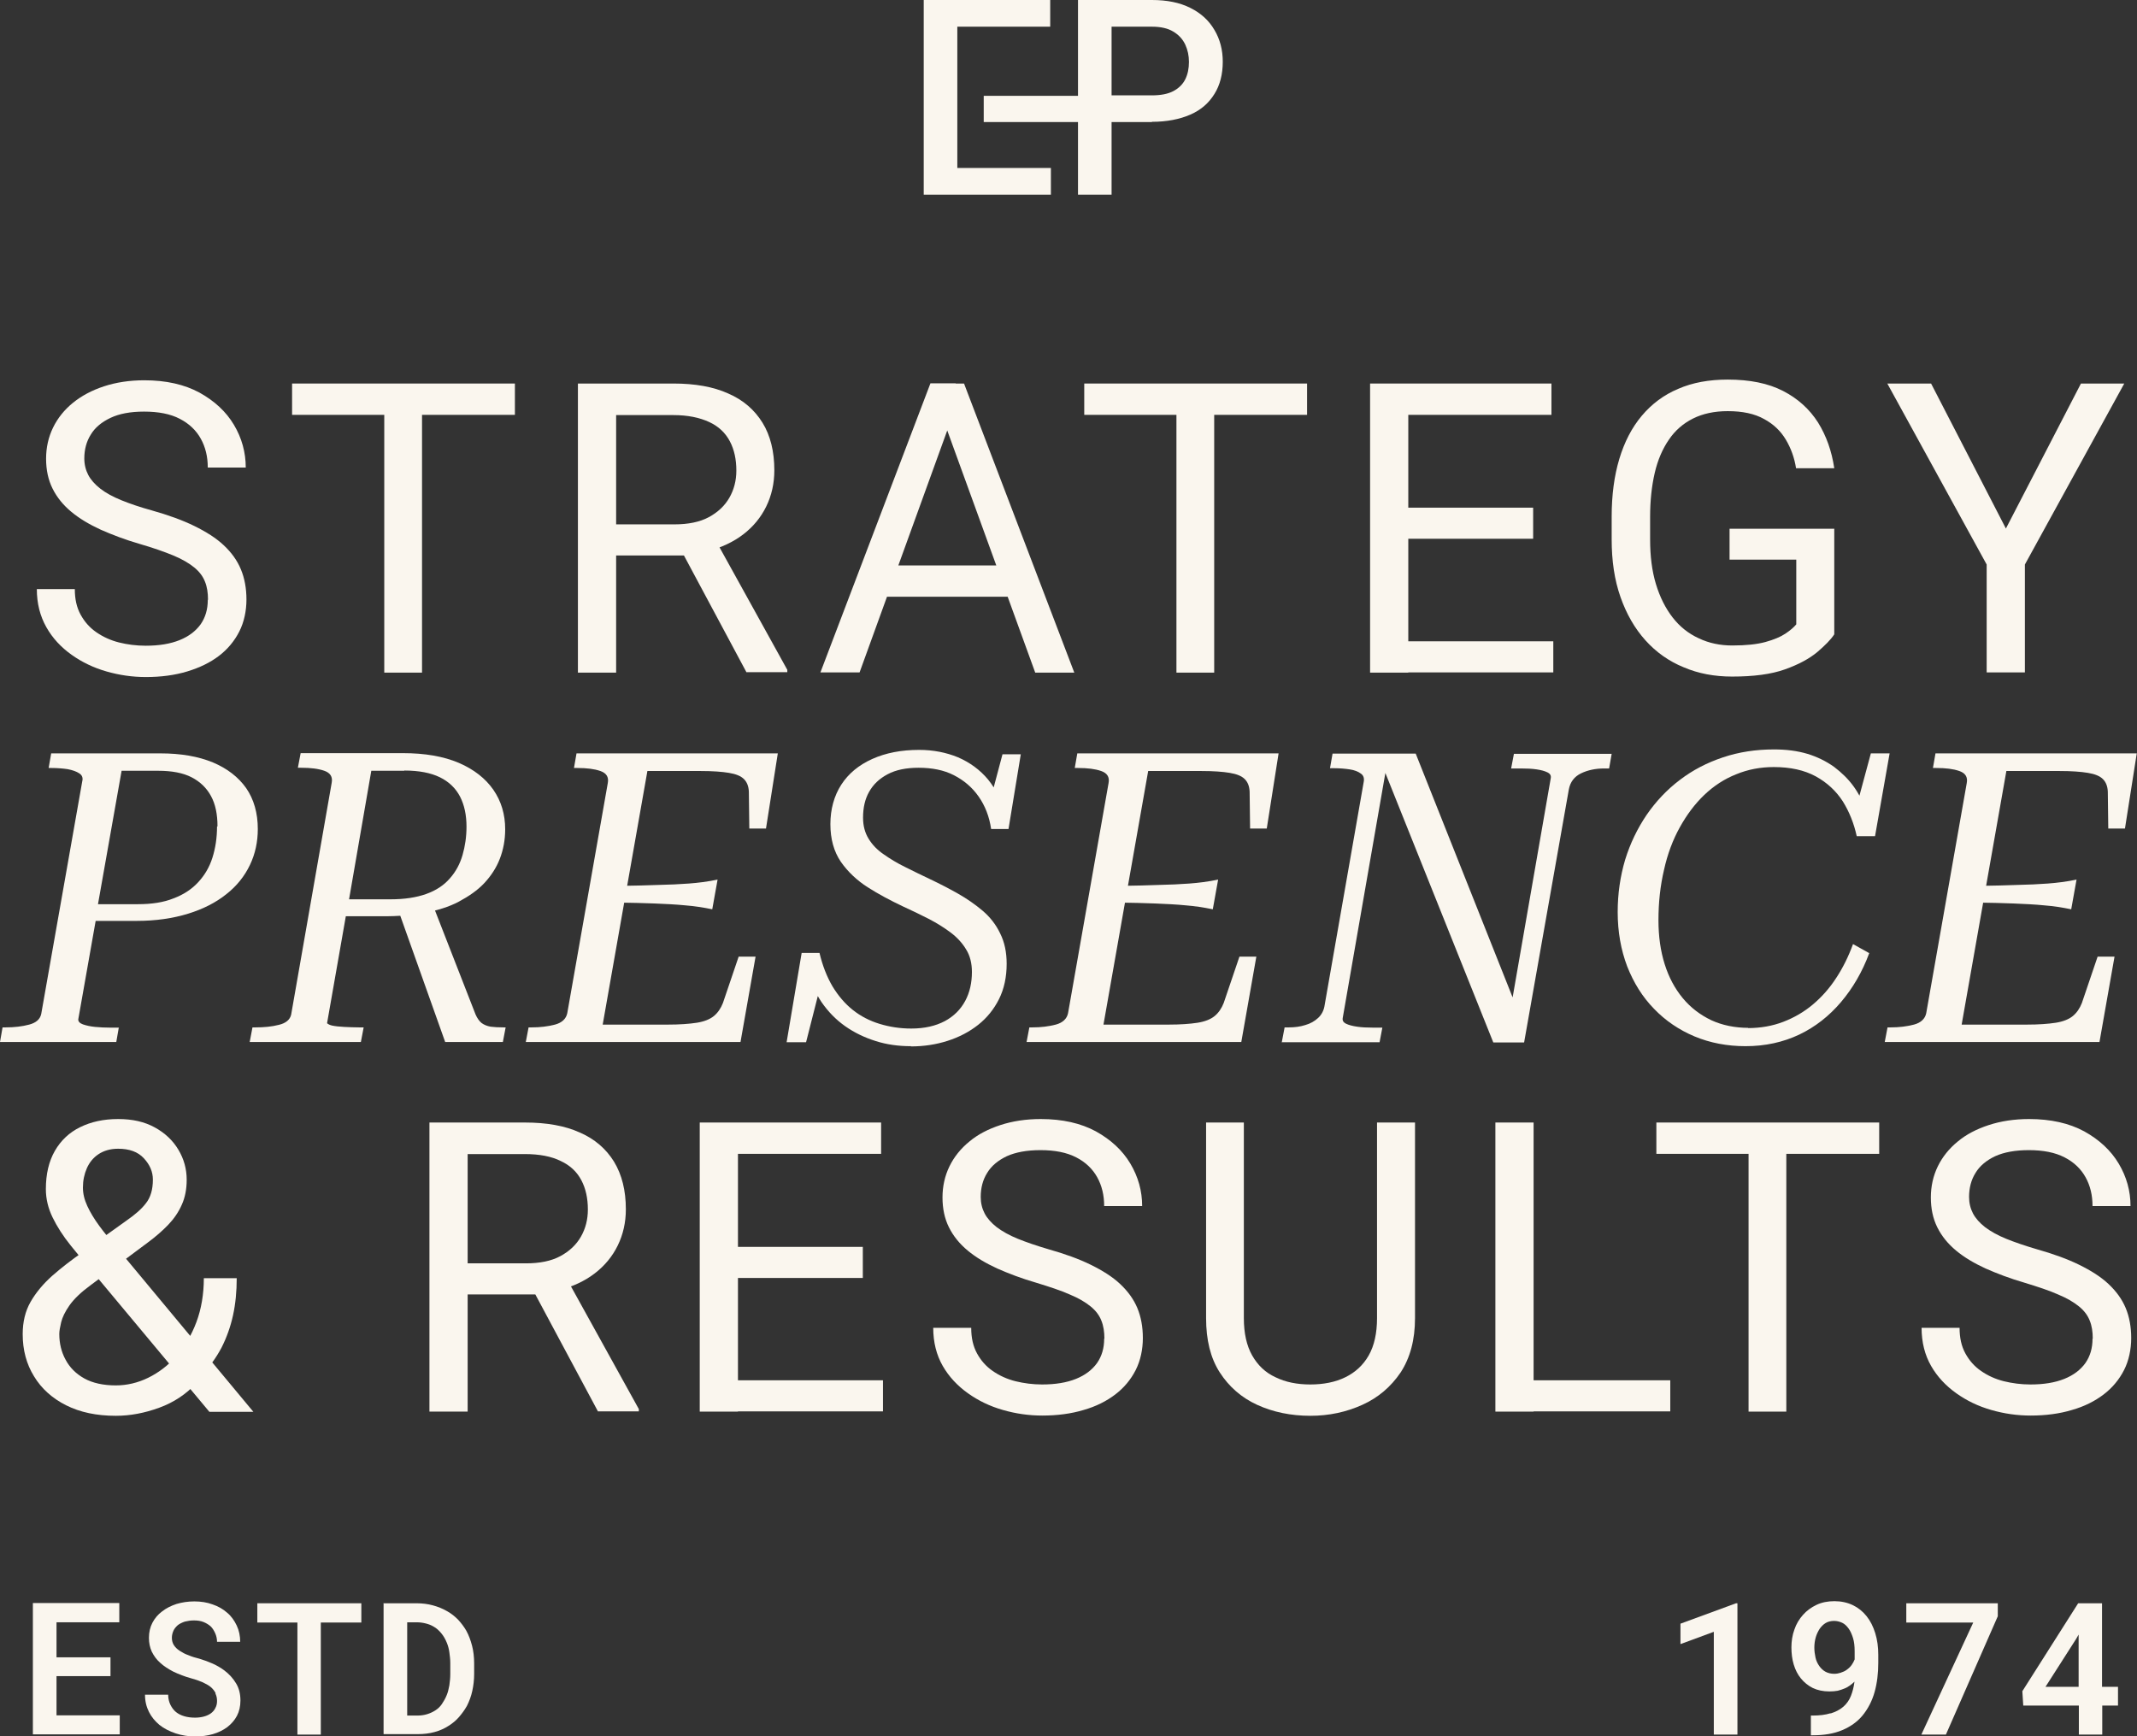
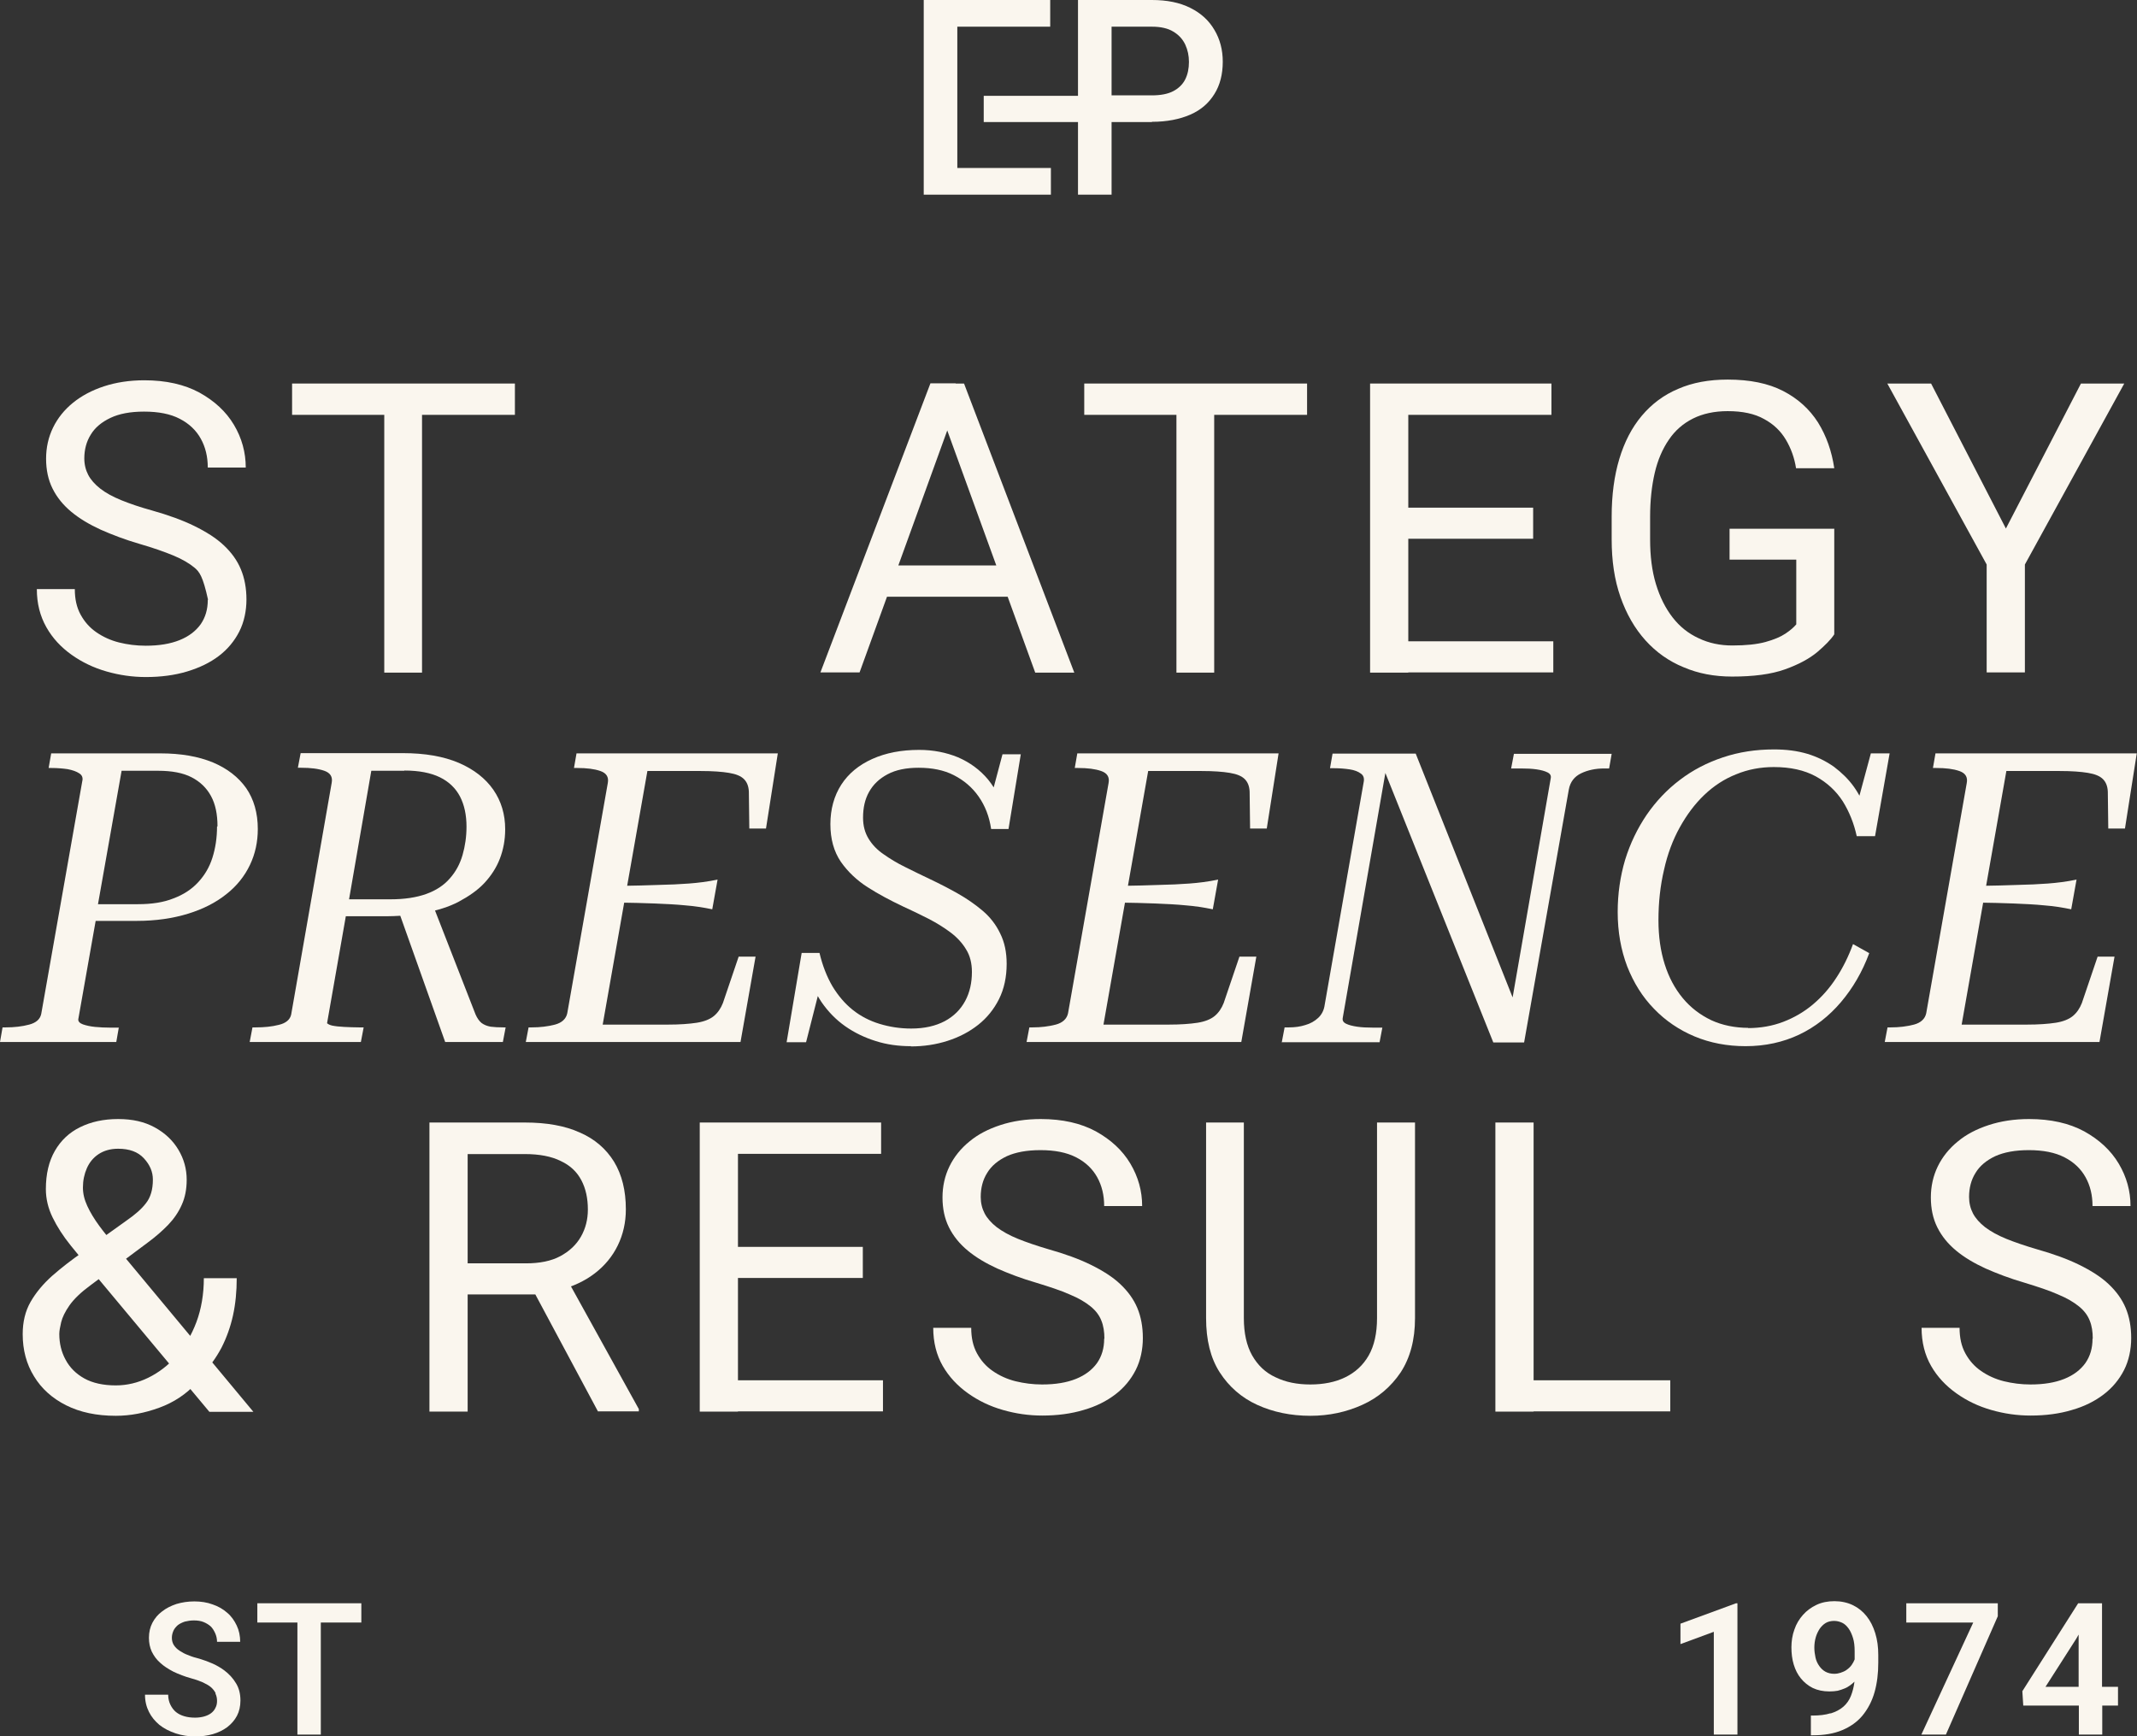
<svg xmlns="http://www.w3.org/2000/svg" width="208" height="169" viewBox="0 0 208 169" fill="none">
  <rect x="0" y="0" width="208" height="169" fill="#333333" stroke="none" />
  <g clip-path="url(#clip0_168_9819)">
-     <path d="M20.245 58.358C20.245 57.703 20.155 57.116 19.952 56.62C19.749 56.1 19.411 55.648 18.915 55.242C18.419 54.835 17.743 54.429 16.864 54.067C15.984 53.706 14.902 53.322 13.572 52.938C12.174 52.532 10.934 52.057 9.807 51.56C8.68 51.041 7.733 50.477 6.944 49.822C6.155 49.167 5.546 48.421 5.118 47.563C4.689 46.705 4.486 45.734 4.486 44.65C4.486 43.566 4.712 42.549 5.163 41.623C5.614 40.697 6.267 39.884 7.102 39.207C7.936 38.529 8.95 37.987 10.123 37.603C11.295 37.219 12.603 37.016 14.046 37.016C16.165 37.016 17.946 37.423 19.411 38.213C20.877 39.026 22.004 40.065 22.77 41.352C23.537 42.64 23.92 44.04 23.92 45.508H20.223C20.223 44.446 19.997 43.52 19.546 42.707C19.096 41.894 18.419 41.239 17.495 40.765C16.593 40.291 15.421 40.065 14.023 40.065C12.693 40.065 11.611 40.268 10.754 40.675C9.897 41.081 9.243 41.623 8.838 42.301C8.409 42.978 8.206 43.769 8.206 44.627C8.206 45.214 8.342 45.756 8.59 46.231C8.838 46.705 9.243 47.157 9.762 47.563C10.28 47.97 10.979 48.353 11.813 48.692C12.648 49.031 13.64 49.37 14.789 49.686C16.39 50.138 17.765 50.635 18.915 51.199C20.065 51.764 21.034 52.374 21.778 53.074C22.522 53.774 23.086 54.542 23.447 55.422C23.807 56.281 23.988 57.274 23.988 58.358C23.988 59.443 23.762 60.549 23.289 61.475C22.816 62.401 22.162 63.192 21.305 63.846C20.448 64.501 19.411 64.998 18.216 65.36C17.021 65.721 15.669 65.902 14.203 65.902C12.896 65.902 11.633 65.721 10.371 65.36C9.108 64.998 7.981 64.456 6.966 63.734C5.952 63.011 5.118 62.13 4.509 61.046C3.9 59.962 3.585 58.742 3.585 57.342H7.282C7.282 58.313 7.462 59.126 7.846 59.827C8.229 60.527 8.725 61.091 9.379 61.543C10.033 61.995 10.776 62.333 11.588 62.537C12.4 62.74 13.279 62.853 14.181 62.853C15.488 62.853 16.57 62.672 17.472 62.311C18.374 61.949 19.05 61.43 19.524 60.775C19.997 60.097 20.223 59.307 20.223 58.404L20.245 58.358Z" fill="#FAF6EE" />
+     <path d="M20.245 58.358C19.749 56.1 19.411 55.648 18.915 55.242C18.419 54.835 17.743 54.429 16.864 54.067C15.984 53.706 14.902 53.322 13.572 52.938C12.174 52.532 10.934 52.057 9.807 51.56C8.68 51.041 7.733 50.477 6.944 49.822C6.155 49.167 5.546 48.421 5.118 47.563C4.689 46.705 4.486 45.734 4.486 44.65C4.486 43.566 4.712 42.549 5.163 41.623C5.614 40.697 6.267 39.884 7.102 39.207C7.936 38.529 8.95 37.987 10.123 37.603C11.295 37.219 12.603 37.016 14.046 37.016C16.165 37.016 17.946 37.423 19.411 38.213C20.877 39.026 22.004 40.065 22.77 41.352C23.537 42.64 23.92 44.04 23.92 45.508H20.223C20.223 44.446 19.997 43.52 19.546 42.707C19.096 41.894 18.419 41.239 17.495 40.765C16.593 40.291 15.421 40.065 14.023 40.065C12.693 40.065 11.611 40.268 10.754 40.675C9.897 41.081 9.243 41.623 8.838 42.301C8.409 42.978 8.206 43.769 8.206 44.627C8.206 45.214 8.342 45.756 8.59 46.231C8.838 46.705 9.243 47.157 9.762 47.563C10.28 47.97 10.979 48.353 11.813 48.692C12.648 49.031 13.64 49.37 14.789 49.686C16.39 50.138 17.765 50.635 18.915 51.199C20.065 51.764 21.034 52.374 21.778 53.074C22.522 53.774 23.086 54.542 23.447 55.422C23.807 56.281 23.988 57.274 23.988 58.358C23.988 59.443 23.762 60.549 23.289 61.475C22.816 62.401 22.162 63.192 21.305 63.846C20.448 64.501 19.411 64.998 18.216 65.36C17.021 65.721 15.669 65.902 14.203 65.902C12.896 65.902 11.633 65.721 10.371 65.36C9.108 64.998 7.981 64.456 6.966 63.734C5.952 63.011 5.118 62.13 4.509 61.046C3.9 59.962 3.585 58.742 3.585 57.342H7.282C7.282 58.313 7.462 59.126 7.846 59.827C8.229 60.527 8.725 61.091 9.379 61.543C10.033 61.995 10.776 62.333 11.588 62.537C12.4 62.74 13.279 62.853 14.181 62.853C15.488 62.853 16.57 62.672 17.472 62.311C18.374 61.949 19.05 61.43 19.524 60.775C19.997 60.097 20.223 59.307 20.223 58.404L20.245 58.358Z" fill="#FAF6EE" />
    <path d="M50.117 37.332V40.381H28.429V37.332H50.117ZM41.077 37.332V65.472H37.402V37.332H41.077Z" fill="#FAF6EE" />
-     <path d="M56.25 37.332H65.538C67.657 37.332 69.439 37.648 70.881 38.303C72.347 38.935 73.452 39.907 74.218 41.149C74.985 42.391 75.368 43.949 75.368 45.779C75.368 47.066 75.097 48.24 74.579 49.302C74.06 50.363 73.316 51.267 72.347 52.012C71.377 52.757 70.205 53.299 68.875 53.661L67.838 54.067H59.09L59.045 51.041H65.651C66.981 51.041 68.108 50.815 68.988 50.341C69.867 49.866 70.543 49.234 70.994 48.444C71.445 47.653 71.671 46.772 71.671 45.801C71.671 44.717 71.468 43.769 71.039 42.956C70.611 42.142 69.957 41.51 69.033 41.081C68.108 40.652 66.959 40.404 65.538 40.404H59.97V65.472H56.25V37.332ZM72.662 65.45L65.831 52.69H69.709L76.63 65.201V65.427H72.662V65.45Z" fill="#FAF6EE" />
    <path d="M92.953 39.816L83.665 65.45H79.854L90.563 37.31H93.021L92.953 39.794V39.816ZM100.258 55.038V58.087H84.476V55.038H100.258ZM100.754 65.45L91.442 39.816L91.375 37.332H93.832L104.564 65.472H100.754V65.45Z" fill="#FAF6EE" />
    <path d="M127.221 37.332V40.381H105.533V37.332H127.221ZM118.181 37.332V65.472H114.506V37.332H118.181Z" fill="#FAF6EE" />
    <path d="M137.073 37.332V65.472H133.354V37.332H137.073ZM151.006 37.332V40.381H136.329V37.332H151.006ZM149.225 49.415V52.441H136.329V49.415H149.225ZM151.187 62.423V65.45H136.307V62.423H151.187Z" fill="#FAF6EE" />
    <path d="M178.534 51.447V61.746C178.195 62.266 177.632 62.83 176.865 63.485C176.099 64.117 175.062 64.682 173.732 65.156C172.401 65.631 170.688 65.856 168.591 65.856C166.878 65.856 165.3 65.563 163.879 64.953C162.437 64.366 161.197 63.485 160.159 62.333C159.122 61.181 158.311 59.781 157.725 58.11C157.138 56.439 156.868 54.587 156.868 52.486V50.296C156.868 48.195 157.116 46.321 157.612 44.672C158.108 43.023 158.829 41.623 159.799 40.471C160.768 39.32 161.941 38.439 163.338 37.852C164.736 37.242 166.337 36.948 168.163 36.948C170.305 36.948 172.108 37.31 173.551 38.055C174.994 38.8 176.121 39.816 176.955 41.126C177.767 42.436 178.286 43.904 178.534 45.575H174.814C174.656 44.559 174.318 43.633 173.822 42.798C173.326 41.962 172.627 41.285 171.703 40.788C170.778 40.268 169.606 40.02 168.163 40.02C166.855 40.02 165.728 40.268 164.781 40.742C163.834 41.217 163.045 41.894 162.437 42.798C161.828 43.678 161.354 44.763 161.061 46.027C160.768 47.292 160.61 48.715 160.61 50.296V52.509C160.61 54.135 160.791 55.581 161.174 56.845C161.557 58.11 162.098 59.194 162.797 60.097C163.496 61.001 164.353 61.678 165.345 62.13C166.337 62.604 167.419 62.83 168.614 62.83C169.944 62.83 171.004 62.717 171.838 62.491C172.649 62.266 173.303 61.995 173.777 61.678C174.25 61.362 174.588 61.069 174.836 60.775V54.474H168.343V51.47H178.556L178.534 51.447Z" fill="#FAF6EE" />
    <path d="M187.958 37.332L195.24 51.447L202.544 37.332H206.76L197.088 54.948V65.45H193.368V54.948L183.697 37.332H187.958Z" fill="#FAF6EE" />
    <path d="M11.566 100.004L11.318 101.427H0L0.248 100.004H0.564C1.398 100.004 2.164 99.914 2.841 99.733C3.517 99.553 3.9 99.214 4.013 98.695L8.003 76.065C8.094 75.726 8.003 75.455 7.71 75.274C7.44 75.094 7.057 74.958 6.583 74.868C6.11 74.8 5.591 74.755 5.005 74.755H4.734L4.982 73.332H15.601C17.608 73.332 19.299 73.626 20.719 74.213C22.117 74.8 23.199 75.636 23.965 76.72C24.709 77.804 25.093 79.136 25.093 80.695C25.093 81.937 24.845 83.111 24.326 84.195C23.808 85.279 23.041 86.25 22.026 87.041C21.012 87.854 19.772 88.486 18.306 88.938C16.841 89.39 15.173 89.638 13.302 89.638H9.311L7.62 99.214C7.598 99.417 7.755 99.598 8.071 99.711C8.409 99.824 8.793 99.914 9.266 99.959C9.739 100.004 10.213 100.027 10.686 100.027H11.588L11.566 100.004ZM21.17 80.446C21.17 79.249 20.967 78.278 20.538 77.488C20.11 76.697 19.479 76.087 18.645 75.658C17.811 75.229 16.728 75.026 15.398 75.026H11.836L9.537 88.012H13.437C14.79 88.012 15.939 87.831 16.886 87.447C17.856 87.086 18.645 86.567 19.276 85.889C19.907 85.212 20.381 84.421 20.674 83.495C20.967 82.569 21.125 81.553 21.125 80.446H21.17Z" fill="#FAF6EE" />
    <path d="M35.396 100.004L35.125 101.427H24.303L24.574 100.004H24.89C25.701 100.004 26.445 99.936 27.144 99.756C27.82 99.597 28.226 99.259 28.339 98.762L32.284 76.2C32.397 75.613 32.149 75.229 31.563 75.025C30.977 74.822 30.233 74.732 29.308 74.732H28.993L29.263 73.309H39.206C41.37 73.309 43.174 73.625 44.662 74.258C46.127 74.89 47.254 75.771 48.021 76.877C48.787 77.984 49.171 79.271 49.171 80.717C49.171 81.756 48.99 82.704 48.652 83.585C48.314 84.466 47.795 85.256 47.142 85.956C46.488 86.656 45.631 87.244 44.662 87.763C43.692 88.283 42.542 88.621 41.28 88.87C40.919 88.915 40.536 88.983 40.13 89.028C39.724 89.073 39.341 89.118 38.935 89.141C38.529 89.163 38.101 89.186 37.65 89.186H33.66L31.834 99.597C31.834 99.597 31.991 99.756 32.307 99.823C32.623 99.891 33.028 99.936 33.502 99.959C33.998 99.981 34.471 100.004 34.945 100.004H35.373H35.396ZM39.341 75.025H36.14L33.975 87.537H38.011C39.386 87.537 40.536 87.357 41.483 87.018C42.43 86.679 43.196 86.182 43.782 85.505C44.368 84.85 44.774 84.082 45.022 83.224C45.27 82.365 45.406 81.439 45.406 80.468C45.406 79.339 45.203 78.368 44.774 77.532C44.346 76.719 43.692 76.087 42.813 75.658C41.934 75.229 40.784 75.003 39.364 75.003L39.341 75.025ZM38.777 88.689L42.136 88.102L46.285 98.739C46.443 99.101 46.645 99.394 46.871 99.575C47.119 99.756 47.389 99.868 47.75 99.936C48.088 99.981 48.517 100.004 49.013 100.004H49.216L48.945 101.427H43.331L38.8 88.689H38.777Z" fill="#FAF6EE" />
    <path d="M73.542 93.116L72.076 101.427H51.177L51.448 100.004H51.763C52.575 100.004 53.319 99.914 54.018 99.733C54.694 99.553 55.1 99.169 55.213 98.627L59.158 76.223C59.271 75.636 59.023 75.252 58.437 75.049C57.85 74.845 57.106 74.755 56.182 74.755H55.867L56.114 73.332H75.706L74.556 80.649H72.933L72.888 77.058C72.865 76.539 72.708 76.132 72.415 75.839C72.121 75.545 71.648 75.342 70.949 75.229C70.273 75.116 69.348 75.049 68.221 75.049H63.013L58.662 99.733H65.02C66.147 99.733 67.071 99.666 67.815 99.553C68.537 99.44 69.1 99.214 69.484 98.898C69.867 98.582 70.16 98.152 70.363 97.633L71.896 93.116H73.519H73.542ZM60.443 86.228C61.796 86.205 62.991 86.183 64.073 86.138C65.155 86.115 66.147 86.07 67.049 86.002C67.951 85.934 68.875 85.821 69.844 85.618L69.326 88.509C68.447 88.328 67.567 88.193 66.688 88.125C65.786 88.035 64.817 87.989 63.735 87.944C62.675 87.899 61.458 87.876 60.127 87.854L60.443 86.228Z" fill="#FAF6EE" />
    <path d="M88.669 101.834C87.452 101.834 86.302 101.676 85.243 101.337C84.16 100.998 83.168 100.524 82.267 99.891C81.365 99.259 80.598 98.469 79.945 97.52C79.313 96.571 78.862 95.487 78.569 94.268C78.75 94.335 78.953 94.448 79.155 94.561C79.358 94.674 79.561 94.81 79.719 94.968C79.899 95.103 79.967 95.284 79.967 95.51L78.457 101.45H76.563L78.028 92.755H79.764C80.057 93.997 80.486 95.081 81.027 96.007C81.59 96.933 82.244 97.701 83.011 98.31C83.777 98.92 84.656 99.372 85.626 99.665C86.595 99.959 87.61 100.117 88.692 100.117C89.977 100.117 91.059 99.869 91.961 99.394C92.84 98.92 93.494 98.265 93.945 97.43C94.396 96.594 94.599 95.645 94.599 94.607C94.599 93.771 94.418 93.026 94.035 92.416C93.674 91.806 93.156 91.242 92.525 90.767C91.893 90.293 91.172 89.841 90.383 89.435C89.571 89.028 88.76 88.622 87.903 88.238C86.663 87.65 85.513 87.041 84.454 86.363C83.394 85.686 82.515 84.85 81.838 83.879C81.162 82.885 80.824 81.666 80.824 80.22C80.824 78.775 81.184 77.465 81.883 76.381C82.582 75.297 83.597 74.461 84.904 73.874C86.212 73.287 87.722 72.993 89.459 72.993C90.834 72.993 92.096 73.242 93.246 73.716C94.396 74.213 95.388 74.935 96.177 75.884C96.966 76.855 97.53 78.029 97.845 79.43C97.597 79.43 97.372 79.362 97.146 79.249C96.921 79.136 96.74 78.956 96.605 78.73C96.47 78.504 96.402 78.255 96.357 78.007L97.575 73.422H99.356L98.161 80.695H96.47C96.29 79.475 95.884 78.436 95.252 77.533C94.621 76.629 93.81 75.952 92.84 75.455C91.871 74.958 90.721 74.732 89.413 74.732C88.196 74.732 87.204 74.935 86.392 75.365C85.581 75.794 84.995 76.358 84.589 77.081C84.183 77.804 84.003 78.639 84.003 79.588C84.003 80.378 84.183 81.056 84.544 81.643C84.904 82.23 85.378 82.727 86.009 83.156C86.618 83.585 87.317 84.014 88.106 84.398C88.872 84.782 89.707 85.189 90.563 85.595C91.465 86.024 92.344 86.476 93.224 86.973C94.103 87.47 94.914 88.034 95.636 88.644C96.357 89.254 96.943 89.999 97.349 90.858C97.778 91.716 97.981 92.687 97.981 93.816C97.981 95.103 97.733 96.255 97.237 97.249C96.74 98.243 96.064 99.078 95.207 99.756C94.351 100.433 93.359 100.953 92.231 101.314C91.104 101.676 89.909 101.856 88.647 101.856L88.669 101.834Z" fill="#FAF6EE" />
    <path d="M122.284 93.116L120.819 101.427H99.919L100.19 100.004H100.505C101.317 100.004 102.061 99.914 102.76 99.733C103.436 99.553 103.842 99.169 103.955 98.627L107.9 76.223C108.013 75.636 107.765 75.252 107.179 75.049C106.593 74.845 105.849 74.755 104.924 74.755H104.609L104.857 73.332H124.448L123.298 80.649H121.675L121.63 77.058C121.608 76.539 121.45 76.132 121.157 75.839C120.864 75.545 120.39 75.342 119.691 75.229C119.015 75.116 118.091 75.049 116.963 75.049H111.755L107.404 99.733H113.762C114.889 99.733 115.814 99.666 116.558 99.553C117.279 99.44 117.843 99.214 118.226 98.898C118.609 98.582 118.902 98.152 119.105 97.633L120.638 93.116H122.261H122.284ZM109.163 86.228C110.515 86.205 111.71 86.183 112.792 86.138C113.875 86.115 114.867 86.07 115.768 86.002C116.67 85.934 117.595 85.821 118.564 85.618L118.045 88.509C117.166 88.328 116.287 88.193 115.408 88.125C114.506 88.035 113.536 87.989 112.454 87.944C111.395 87.899 110.177 87.876 108.847 87.854L109.163 86.228Z" fill="#FAF6EE" />
    <path d="M124.764 101.427L125.035 100.004H125.463C126.026 100.004 126.545 99.936 127.041 99.778C127.537 99.643 127.965 99.394 128.304 99.078C128.642 98.762 128.867 98.333 128.935 97.814L132.722 76.178C132.813 75.771 132.722 75.477 132.452 75.297C132.181 75.094 131.821 74.958 131.37 74.89C130.919 74.823 130.423 74.777 129.882 74.777H129.453L129.701 73.355H137.795L147.625 98.085L147.038 98.175L150.939 75.749C150.984 75.5 150.894 75.319 150.623 75.184C150.353 75.048 150.014 74.958 149.563 74.89C149.113 74.823 148.594 74.8 148.03 74.8H147.083L147.354 73.377H156.868L156.62 74.8H156.147C155.312 74.8 154.546 74.958 153.892 75.274C153.238 75.59 152.832 76.11 152.697 76.855L148.346 101.472H145.348L134.413 74.168L135.044 74.077L130.693 99.078C130.648 99.327 130.738 99.507 131.009 99.643C131.279 99.778 131.64 99.869 132.091 99.936C132.542 100.004 133.061 100.027 133.602 100.027H134.548L134.278 101.45H124.719L124.764 101.427Z" fill="#FAF6EE" />
    <path d="M170.124 100.072C171.364 100.072 172.514 99.868 173.574 99.462C174.633 99.055 175.603 98.491 176.46 97.768C177.316 97.045 178.083 96.187 178.737 95.171C179.39 94.177 179.931 93.071 180.36 91.896L181.938 92.777C181.262 94.606 180.337 96.187 179.187 97.542C178.038 98.897 176.685 99.959 175.129 100.704C173.551 101.449 171.815 101.833 169.899 101.833C168.118 101.833 166.45 101.517 164.939 100.885C163.429 100.252 162.098 99.349 160.994 98.197C159.866 97.045 159.01 95.668 158.378 94.064C157.77 92.461 157.454 90.699 157.454 88.779C157.454 86.995 157.702 85.302 158.176 83.698C158.672 82.094 159.37 80.649 160.272 79.317C161.174 78.007 162.256 76.855 163.519 75.906C164.759 74.958 166.156 74.235 167.712 73.716C169.268 73.196 170.913 72.948 172.672 72.948C173.867 72.948 174.926 73.083 175.918 73.377C176.888 73.671 177.745 74.1 178.511 74.642C179.255 75.206 179.909 75.839 180.427 76.561C180.946 77.284 181.352 78.097 181.622 79L180.675 78.594L182.096 73.332H183.922L182.502 81.394H180.721C180.45 80.152 179.999 79.023 179.368 78.007C178.714 76.99 177.835 76.177 176.73 75.568C175.603 74.958 174.25 74.664 172.649 74.664C171.364 74.664 170.147 74.89 168.997 75.364C167.847 75.816 166.81 76.493 165.886 77.374C164.962 78.255 164.173 79.317 163.496 80.536C162.82 81.756 162.301 83.133 161.963 84.669C161.602 86.205 161.422 87.831 161.422 89.57C161.422 91.151 161.625 92.574 162.031 93.861C162.437 95.148 163.023 96.232 163.789 97.158C164.556 98.084 165.48 98.784 166.562 99.304C167.644 99.801 168.862 100.049 170.192 100.049L170.124 100.072Z" fill="#FAF6EE" />
    <path d="M205.813 93.116L204.348 101.427H183.448L183.719 100.004H184.035C184.846 100.004 185.59 99.914 186.289 99.733C186.965 99.553 187.371 99.169 187.484 98.627L191.429 76.223C191.542 75.636 191.294 75.252 190.708 75.049C190.122 74.845 189.378 74.755 188.453 74.755H188.138L188.386 73.332H207.977L206.828 80.649H205.204L205.159 77.058C205.137 76.539 204.979 76.132 204.686 75.839C204.393 75.545 203.919 75.342 203.22 75.229C202.544 75.116 201.62 75.049 200.492 75.049H195.285L190.933 99.733H197.291C198.418 99.733 199.343 99.666 200.087 99.553C200.808 99.44 201.372 99.214 201.755 98.898C202.138 98.582 202.431 98.152 202.634 97.633L204.167 93.116H205.791H205.813ZM192.714 86.228C194.067 86.205 195.262 86.183 196.344 86.138C197.426 86.115 198.418 86.07 199.32 86.002C200.222 85.934 201.146 85.821 202.116 85.618L201.597 88.509C200.718 88.328 199.839 88.193 198.959 88.125C198.058 88.035 197.088 87.989 196.006 87.944C194.946 87.899 193.729 87.876 192.399 87.854L192.714 86.228Z" fill="#FAF6EE" />
    <path d="M8.139 121.798L12.332 118.795C13.144 118.23 13.775 117.688 14.203 117.123C14.654 116.559 14.88 115.791 14.88 114.82C14.88 114.052 14.586 113.374 14 112.742C13.414 112.11 12.58 111.816 11.498 111.816C10.754 111.816 10.123 111.997 9.604 112.336C9.086 112.674 8.702 113.149 8.454 113.713C8.206 114.278 8.071 114.91 8.071 115.588C8.071 116.175 8.206 116.762 8.499 117.394C8.792 118.027 9.176 118.659 9.672 119.337C10.168 120.014 10.754 120.714 11.385 121.46L24.664 137.427H20.381L9.491 124.373C8.522 123.244 7.665 122.205 6.899 121.256C6.132 120.308 5.546 119.382 5.118 118.501C4.689 117.62 4.464 116.694 4.464 115.746C4.464 114.278 4.757 113.036 5.343 112.019C5.929 111.003 6.741 110.235 7.801 109.716C8.86 109.196 10.078 108.925 11.498 108.925C12.918 108.925 14.068 109.196 15.06 109.738C16.052 110.28 16.819 111.003 17.36 111.906C17.901 112.81 18.171 113.781 18.171 114.842C18.171 115.746 18.013 116.559 17.698 117.259C17.382 117.982 16.931 118.637 16.368 119.224C15.804 119.811 15.128 120.398 14.361 120.963L8.792 125.118C7.868 125.796 7.192 126.451 6.763 127.061C6.335 127.67 6.065 128.235 5.952 128.709C5.839 129.184 5.771 129.568 5.771 129.839C5.771 130.765 5.974 131.6 6.38 132.345C6.786 133.113 7.395 133.723 8.206 134.175C9.018 134.626 10.055 134.852 11.272 134.852C12.355 134.852 13.414 134.604 14.429 134.107C15.443 133.61 16.368 132.91 17.179 131.984C17.991 131.058 18.645 129.951 19.118 128.687C19.591 127.422 19.84 125.977 19.84 124.418H23.041C23.041 125.683 22.928 126.903 22.68 128.032C22.432 129.161 22.049 130.222 21.553 131.194C21.034 132.165 20.403 133.046 19.614 133.859C19.501 133.972 19.411 134.107 19.343 134.265C19.276 134.423 19.186 134.559 19.073 134.672C18.104 135.711 16.931 136.501 15.511 137.02C14.091 137.54 12.693 137.811 11.272 137.811C9.401 137.811 7.801 137.472 6.448 136.795C5.095 136.117 4.035 135.169 3.314 133.972C2.57 132.775 2.209 131.397 2.209 129.861C2.209 128.687 2.457 127.625 2.976 126.722C3.494 125.819 4.193 124.983 5.073 124.192C5.974 123.402 6.989 122.612 8.139 121.821V121.798Z" fill="#FAF6EE" />
    <path d="M41.798 109.264H51.087C53.206 109.264 54.987 109.58 56.43 110.235C57.895 110.867 59 111.838 59.767 113.08C60.533 114.345 60.916 115.881 60.916 117.71C60.916 118.998 60.646 120.172 60.127 121.233C59.609 122.295 58.865 123.198 57.895 123.944C56.926 124.689 55.754 125.231 54.423 125.592L53.386 125.999H44.639L44.594 122.972H51.2C52.53 122.972 53.657 122.747 54.536 122.272C55.416 121.798 56.092 121.166 56.543 120.375C56.994 119.585 57.219 118.704 57.219 117.733C57.219 116.649 57.016 115.7 56.588 114.887C56.16 114.074 55.506 113.442 54.581 113.013C53.679 112.561 52.507 112.335 51.087 112.335H45.518V137.404H41.798V109.264ZM58.211 137.404L51.38 124.644H55.258L62.179 137.156V137.381H58.211V137.404Z" fill="#FAF6EE" />
    <path d="M71.828 109.264V137.404H68.108V109.264H71.828ZM85.761 109.264V112.313H71.084V109.264H85.761ZM83.98 121.369V124.395H71.084V121.369H83.98ZM85.942 134.355V137.381H71.062V134.355H85.942Z" fill="#FAF6EE" />
    <path d="M107.494 130.29C107.494 129.635 107.404 129.048 107.201 128.551C106.998 128.032 106.66 127.58 106.164 127.174C105.668 126.767 104.992 126.361 104.113 125.999C103.256 125.615 102.151 125.254 100.821 124.847C99.423 124.441 98.183 123.967 97.056 123.47C95.929 122.95 94.982 122.386 94.193 121.731C93.404 121.076 92.795 120.33 92.367 119.472C91.938 118.614 91.736 117.643 91.736 116.559C91.736 115.475 91.961 114.459 92.412 113.533C92.863 112.607 93.517 111.794 94.351 111.116C95.185 110.416 96.199 109.896 97.372 109.512C98.544 109.129 99.852 108.925 101.295 108.925C103.414 108.925 105.195 109.332 106.66 110.122C108.126 110.935 109.253 111.974 110.02 113.262C110.786 114.549 111.169 115.926 111.169 117.394H107.472C107.472 116.333 107.246 115.407 106.796 114.594C106.345 113.781 105.668 113.126 104.744 112.652C103.82 112.177 102.67 111.952 101.272 111.952C99.942 111.952 98.86 112.155 98.003 112.539C97.146 112.945 96.493 113.487 96.087 114.165C95.658 114.842 95.456 115.633 95.456 116.514C95.456 117.101 95.591 117.643 95.839 118.117C96.087 118.591 96.493 119.043 97.011 119.45C97.552 119.856 98.228 120.24 99.063 120.579C99.897 120.918 100.889 121.256 102.039 121.595C103.639 122.047 105.015 122.544 106.164 123.108C107.314 123.673 108.284 124.283 109.028 124.983C109.772 125.683 110.335 126.451 110.696 127.309C111.057 128.167 111.237 129.161 111.237 130.245C111.237 131.329 111.011 132.436 110.538 133.362C110.065 134.288 109.411 135.078 108.554 135.733C107.697 136.388 106.66 136.908 105.465 137.246C104.271 137.608 102.918 137.788 101.452 137.788C100.145 137.788 98.882 137.608 97.62 137.246C96.357 136.885 95.23 136.343 94.216 135.62C93.201 134.897 92.367 134.017 91.758 132.955C91.149 131.894 90.834 130.652 90.834 129.251H94.531C94.531 130.222 94.712 131.036 95.095 131.736C95.478 132.436 95.974 133 96.628 133.452C97.282 133.904 98.026 134.243 98.837 134.446C99.671 134.649 100.528 134.762 101.43 134.762C102.737 134.762 103.82 134.581 104.721 134.22C105.623 133.859 106.3 133.339 106.773 132.684C107.246 132.007 107.472 131.216 107.472 130.313L107.494 130.29Z" fill="#FAF6EE" />
    <path d="M134.03 109.264H137.727V128.302C137.727 130.425 137.254 132.164 136.33 133.587C135.383 134.987 134.143 136.049 132.587 136.749C131.031 137.449 129.363 137.811 127.537 137.811C125.643 137.811 123.907 137.449 122.374 136.749C120.841 136.049 119.624 134.987 118.722 133.587C117.82 132.187 117.392 130.425 117.392 128.302V109.264H121.067V128.302C121.067 129.77 121.337 130.99 121.878 131.939C122.419 132.887 123.163 133.61 124.155 134.061C125.125 134.536 126.252 134.762 127.537 134.762C128.822 134.762 129.972 134.536 130.941 134.061C131.911 133.587 132.677 132.887 133.218 131.939C133.759 130.99 134.03 129.77 134.03 128.302V109.264Z" fill="#FAF6EE" />
    <path d="M149.27 109.264V137.404H145.55V109.264H149.27ZM162.572 134.355V137.381H148.526V134.355H162.572Z" fill="#FAF6EE" />
-     <path d="M182.907 109.264V112.313H161.219V109.264H182.907ZM173.867 109.264V137.404H170.192V109.264H173.867Z" fill="#FAF6EE" />
    <path d="M203.694 130.29C203.694 129.635 203.604 129.048 203.401 128.551C203.198 128.032 202.86 127.58 202.364 127.174C201.868 126.767 201.191 126.361 200.312 125.999C199.455 125.615 198.351 125.254 197.021 124.847C195.623 124.441 194.383 123.967 193.256 123.47C192.128 122.95 191.181 122.386 190.392 121.731C189.603 121.076 188.995 120.33 188.566 119.472C188.138 118.614 187.935 117.643 187.935 116.559C187.935 115.475 188.16 114.459 188.611 113.533C189.062 112.607 189.716 111.794 190.55 111.116C191.384 110.416 192.399 109.896 193.571 109.512C194.744 109.129 196.051 108.925 197.494 108.925C199.613 108.925 201.394 109.332 202.86 110.122C204.325 110.935 205.452 111.974 206.219 113.262C206.986 114.549 207.369 115.926 207.369 117.394H203.671C203.671 116.333 203.446 115.407 202.995 114.594C202.544 113.781 201.868 113.126 200.943 112.652C200.019 112.177 198.869 111.952 197.472 111.952C196.141 111.952 195.059 112.155 194.203 112.539C193.346 112.945 192.692 113.487 192.286 114.165C191.858 114.842 191.655 115.633 191.655 116.514C191.655 117.101 191.79 117.643 192.038 118.117C192.286 118.591 192.692 119.043 193.211 119.45C193.752 119.856 194.428 120.24 195.262 120.579C196.096 120.918 197.088 121.256 198.238 121.595C199.839 122.047 201.214 122.544 202.364 123.108C203.514 123.673 204.483 124.283 205.227 124.983C205.971 125.683 206.535 126.451 206.895 127.309C207.256 128.167 207.436 129.161 207.436 130.245C207.436 131.329 207.211 132.436 206.738 133.362C206.264 134.288 205.61 135.078 204.754 135.733C203.897 136.388 202.86 136.908 201.665 137.246C200.47 137.608 199.117 137.788 197.652 137.788C196.344 137.788 195.082 137.608 193.819 137.246C192.557 136.885 191.429 136.343 190.415 135.62C189.4 134.897 188.566 134.017 187.958 132.955C187.349 131.894 187.033 130.652 187.033 129.251H190.731C190.731 130.222 190.911 131.036 191.294 131.736C191.677 132.436 192.173 133 192.827 133.452C193.481 133.904 194.225 134.243 195.037 134.446C195.871 134.649 196.728 134.762 197.629 134.762C198.937 134.762 200.019 134.581 200.921 134.22C201.823 133.859 202.499 133.339 202.973 132.684C203.446 132.007 203.671 131.216 203.671 130.313L203.694 130.29Z" fill="#FAF6EE" />
-     <path d="M5.501 163.173V166.968H11.656V168.819H3.201V156.037H11.611V157.911H5.501V161.321H10.754V163.151H5.501V163.173Z" fill="#FAF6EE" />
    <path d="M20.989 164.822C20.899 164.619 20.741 164.415 20.538 164.235C20.336 164.054 20.065 163.919 19.749 163.76C19.434 163.625 19.073 163.489 18.645 163.376C17.991 163.196 17.405 162.97 16.886 162.722C16.368 162.451 15.939 162.18 15.579 161.841C15.218 161.525 14.97 161.163 14.767 160.757C14.587 160.35 14.496 159.921 14.496 159.424C14.496 158.882 14.609 158.385 14.835 157.956C15.06 157.527 15.376 157.143 15.781 156.85C16.187 156.533 16.638 156.308 17.179 156.127C17.72 155.969 18.284 155.878 18.915 155.878C19.547 155.878 20.155 155.969 20.696 156.172C21.237 156.353 21.711 156.624 22.117 156.985C22.522 157.324 22.816 157.753 23.041 158.227C23.266 158.701 23.379 159.244 23.379 159.808H21.125C21.125 159.515 21.057 159.221 20.944 158.973C20.832 158.724 20.696 158.498 20.516 158.318C20.313 158.137 20.088 158.001 19.817 157.888C19.547 157.776 19.231 157.73 18.87 157.73C18.555 157.73 18.261 157.776 17.991 157.843C17.72 157.934 17.495 158.047 17.314 158.182C17.134 158.34 16.976 158.521 16.886 158.724C16.796 158.927 16.728 159.153 16.728 159.424C16.728 159.695 16.796 159.944 16.931 160.147C17.067 160.35 17.247 160.531 17.495 160.689C17.743 160.847 18.013 161.005 18.352 161.118C18.667 161.254 19.028 161.366 19.411 161.457C19.862 161.592 20.291 161.75 20.696 161.931C21.102 162.112 21.485 162.338 21.823 162.586C22.297 162.947 22.68 163.354 22.973 163.851C23.266 164.325 23.402 164.89 23.402 165.522C23.402 166.087 23.289 166.583 23.064 167.013C22.838 167.442 22.522 167.803 22.117 168.119C21.711 168.413 21.26 168.639 20.719 168.797C20.178 168.955 19.592 169.023 18.983 169.023C18.374 169.023 17.72 168.932 17.112 168.729C16.503 168.526 15.962 168.255 15.511 167.893C15.083 167.532 14.744 167.126 14.496 166.629C14.248 166.132 14.113 165.59 14.113 164.957H16.368C16.368 165.341 16.458 165.68 16.593 165.951C16.728 166.222 16.909 166.471 17.134 166.651C17.36 166.832 17.63 166.967 17.946 167.058C18.261 167.148 18.6 167.193 18.983 167.193C19.321 167.193 19.614 167.148 19.862 167.08C20.11 167.013 20.358 166.9 20.538 166.764C20.719 166.629 20.877 166.448 20.967 166.245C21.08 166.041 21.125 165.816 21.125 165.567C21.125 165.319 21.08 165.07 20.967 164.844L20.989 164.822Z" fill="#FAF6EE" />
    <path d="M31.225 157.934V168.842H28.948V157.934H25.047V156.059H35.17V157.934H31.225Z" fill="#FAF6EE" />
-     <path d="M37.312 156.059H40.536C41.1 156.059 41.641 156.127 42.137 156.263C42.633 156.398 43.084 156.579 43.512 156.827C43.918 157.053 44.256 157.324 44.572 157.64C44.887 157.979 45.158 158.34 45.383 158.724C45.631 159.176 45.812 159.673 45.947 160.192C46.082 160.712 46.15 161.299 46.15 161.909V162.948C46.15 163.535 46.082 164.077 45.969 164.596C45.857 165.116 45.676 165.59 45.451 166.042C45.225 166.448 44.955 166.81 44.662 167.148C44.369 167.487 44.03 167.758 43.67 167.984C43.264 168.255 42.79 168.458 42.294 168.594C41.798 168.729 41.257 168.797 40.671 168.797H37.335V156.014L37.312 156.059ZM39.612 166.99H40.626C40.964 166.99 41.28 166.945 41.573 166.855C41.866 166.764 42.114 166.651 42.362 166.493C42.61 166.335 42.836 166.132 43.016 165.861C43.196 165.59 43.354 165.319 43.489 164.98C43.602 164.709 43.67 164.393 43.737 164.054C43.782 163.715 43.828 163.354 43.828 162.948V161.886C43.828 161.502 43.782 161.163 43.737 160.825C43.692 160.486 43.602 160.17 43.489 159.899C43.354 159.56 43.174 159.244 42.948 158.973C42.723 158.702 42.475 158.476 42.182 158.318C41.956 158.182 41.708 158.092 41.438 158.024C41.167 157.956 40.874 157.911 40.559 157.911H39.634V166.99H39.612Z" fill="#FAF6EE" />
    <path d="M166.81 168.842V158.837L163.564 160.034V158.047L168.975 156.059H169.11V168.842H166.833H166.81Z" fill="#FAF6EE" />
    <path d="M178.173 166.787C178.669 166.629 179.075 166.426 179.413 166.132C179.751 165.838 179.999 165.477 180.157 165.07C180.315 164.664 180.428 164.235 180.495 163.738V163.693C180.36 163.828 180.225 163.941 180.067 164.054C179.909 164.167 179.729 164.28 179.548 164.348C179.345 164.438 179.12 164.506 178.872 164.574C178.624 164.619 178.353 164.641 178.06 164.641C177.452 164.641 176.911 164.528 176.437 164.303C175.986 164.077 175.603 163.761 175.287 163.377C174.972 162.993 174.746 162.541 174.588 162.022C174.431 161.502 174.363 160.937 174.363 160.35C174.363 159.763 174.453 159.153 174.656 158.611C174.836 158.069 175.129 157.595 175.49 157.188C175.851 156.782 176.279 156.466 176.798 156.217C177.316 155.969 177.902 155.856 178.556 155.856C179.21 155.856 179.819 155.991 180.337 156.24C180.856 156.488 181.307 156.85 181.668 157.301C182.051 157.776 182.321 158.318 182.524 158.973C182.727 159.628 182.817 160.328 182.817 161.073V161.863C182.817 162.88 182.705 163.828 182.457 164.709C182.209 165.59 181.803 166.358 181.262 167.013C180.766 167.6 180.112 168.074 179.3 168.413C178.489 168.752 177.542 168.91 176.437 168.91H176.257V166.99H176.415C177.091 166.99 177.677 166.922 178.173 166.764V166.787ZM179.233 162.789C179.436 162.722 179.638 162.631 179.796 162.496C179.954 162.383 180.112 162.225 180.225 162.067C180.337 161.909 180.45 161.705 180.518 161.525V160.734C180.518 160.237 180.473 159.808 180.36 159.447C180.247 159.086 180.112 158.769 179.932 158.521C179.751 158.273 179.548 158.069 179.3 157.956C179.052 157.843 178.804 157.776 178.511 157.776C178.218 157.776 177.925 157.843 177.7 157.979C177.474 158.114 177.271 158.318 177.113 158.544C176.956 158.792 176.82 159.063 176.73 159.379C176.64 159.695 176.595 160.034 176.595 160.373C176.595 160.712 176.64 161.028 176.708 161.344C176.775 161.66 176.911 161.931 177.068 162.157C177.226 162.383 177.429 162.586 177.677 162.722C177.925 162.857 178.218 162.925 178.534 162.925C178.759 162.925 178.985 162.88 179.188 162.812L179.233 162.789Z" fill="#FAF6EE" />
    <path d="M189.4 168.842H187.011L192.061 157.934H185.545V156.059H194.45V157.324L189.4 168.842Z" fill="#FAF6EE" />
    <path d="M206.151 164.19V166.019H204.618V168.842H202.341V166.019H196.93L196.84 164.619L202.274 156.059H204.596V164.19H206.129H206.151ZM202.319 164.19V159.108L202.071 159.537L199.095 164.19H202.319Z" fill="#FAF6EE" />
    <path d="M93.178 0V18.948H89.909V0H93.178ZM102.219 0V2.597H92.232V0H102.219ZM102.287 16.351V18.948H92.254V16.351H102.287Z" fill="#FAF6EE" />
    <path d="M112.116 11.88H107.201V9.282H112.116C112.973 9.282 113.672 9.147 114.19 8.876C114.709 8.605 115.115 8.221 115.363 7.724C115.611 7.227 115.723 6.662 115.723 6.03C115.723 5.42 115.611 4.878 115.363 4.336C115.115 3.817 114.732 3.388 114.19 3.071C113.672 2.755 112.973 2.597 112.116 2.597H108.193V18.948H104.924V0H112.116C113.582 0 114.822 0.248 115.859 0.768C116.896 1.287 117.662 1.987 118.203 2.913C118.745 3.817 119.015 4.856 119.015 6.007C119.015 7.227 118.745 8.289 118.203 9.147C117.662 10.027 116.896 10.705 115.859 11.157C114.822 11.608 113.582 11.857 112.116 11.857V11.88Z" fill="#FAF6EE" />
    <path d="M106.277 9.328H95.749V11.88H106.277V9.328Z" fill="#FAF6EE" />
  </g>
  <defs>
    <clipPath id="clip0_168_9819">
      <rect width="208" height="169" fill="white" />
    </clipPath>
  </defs>
</svg>